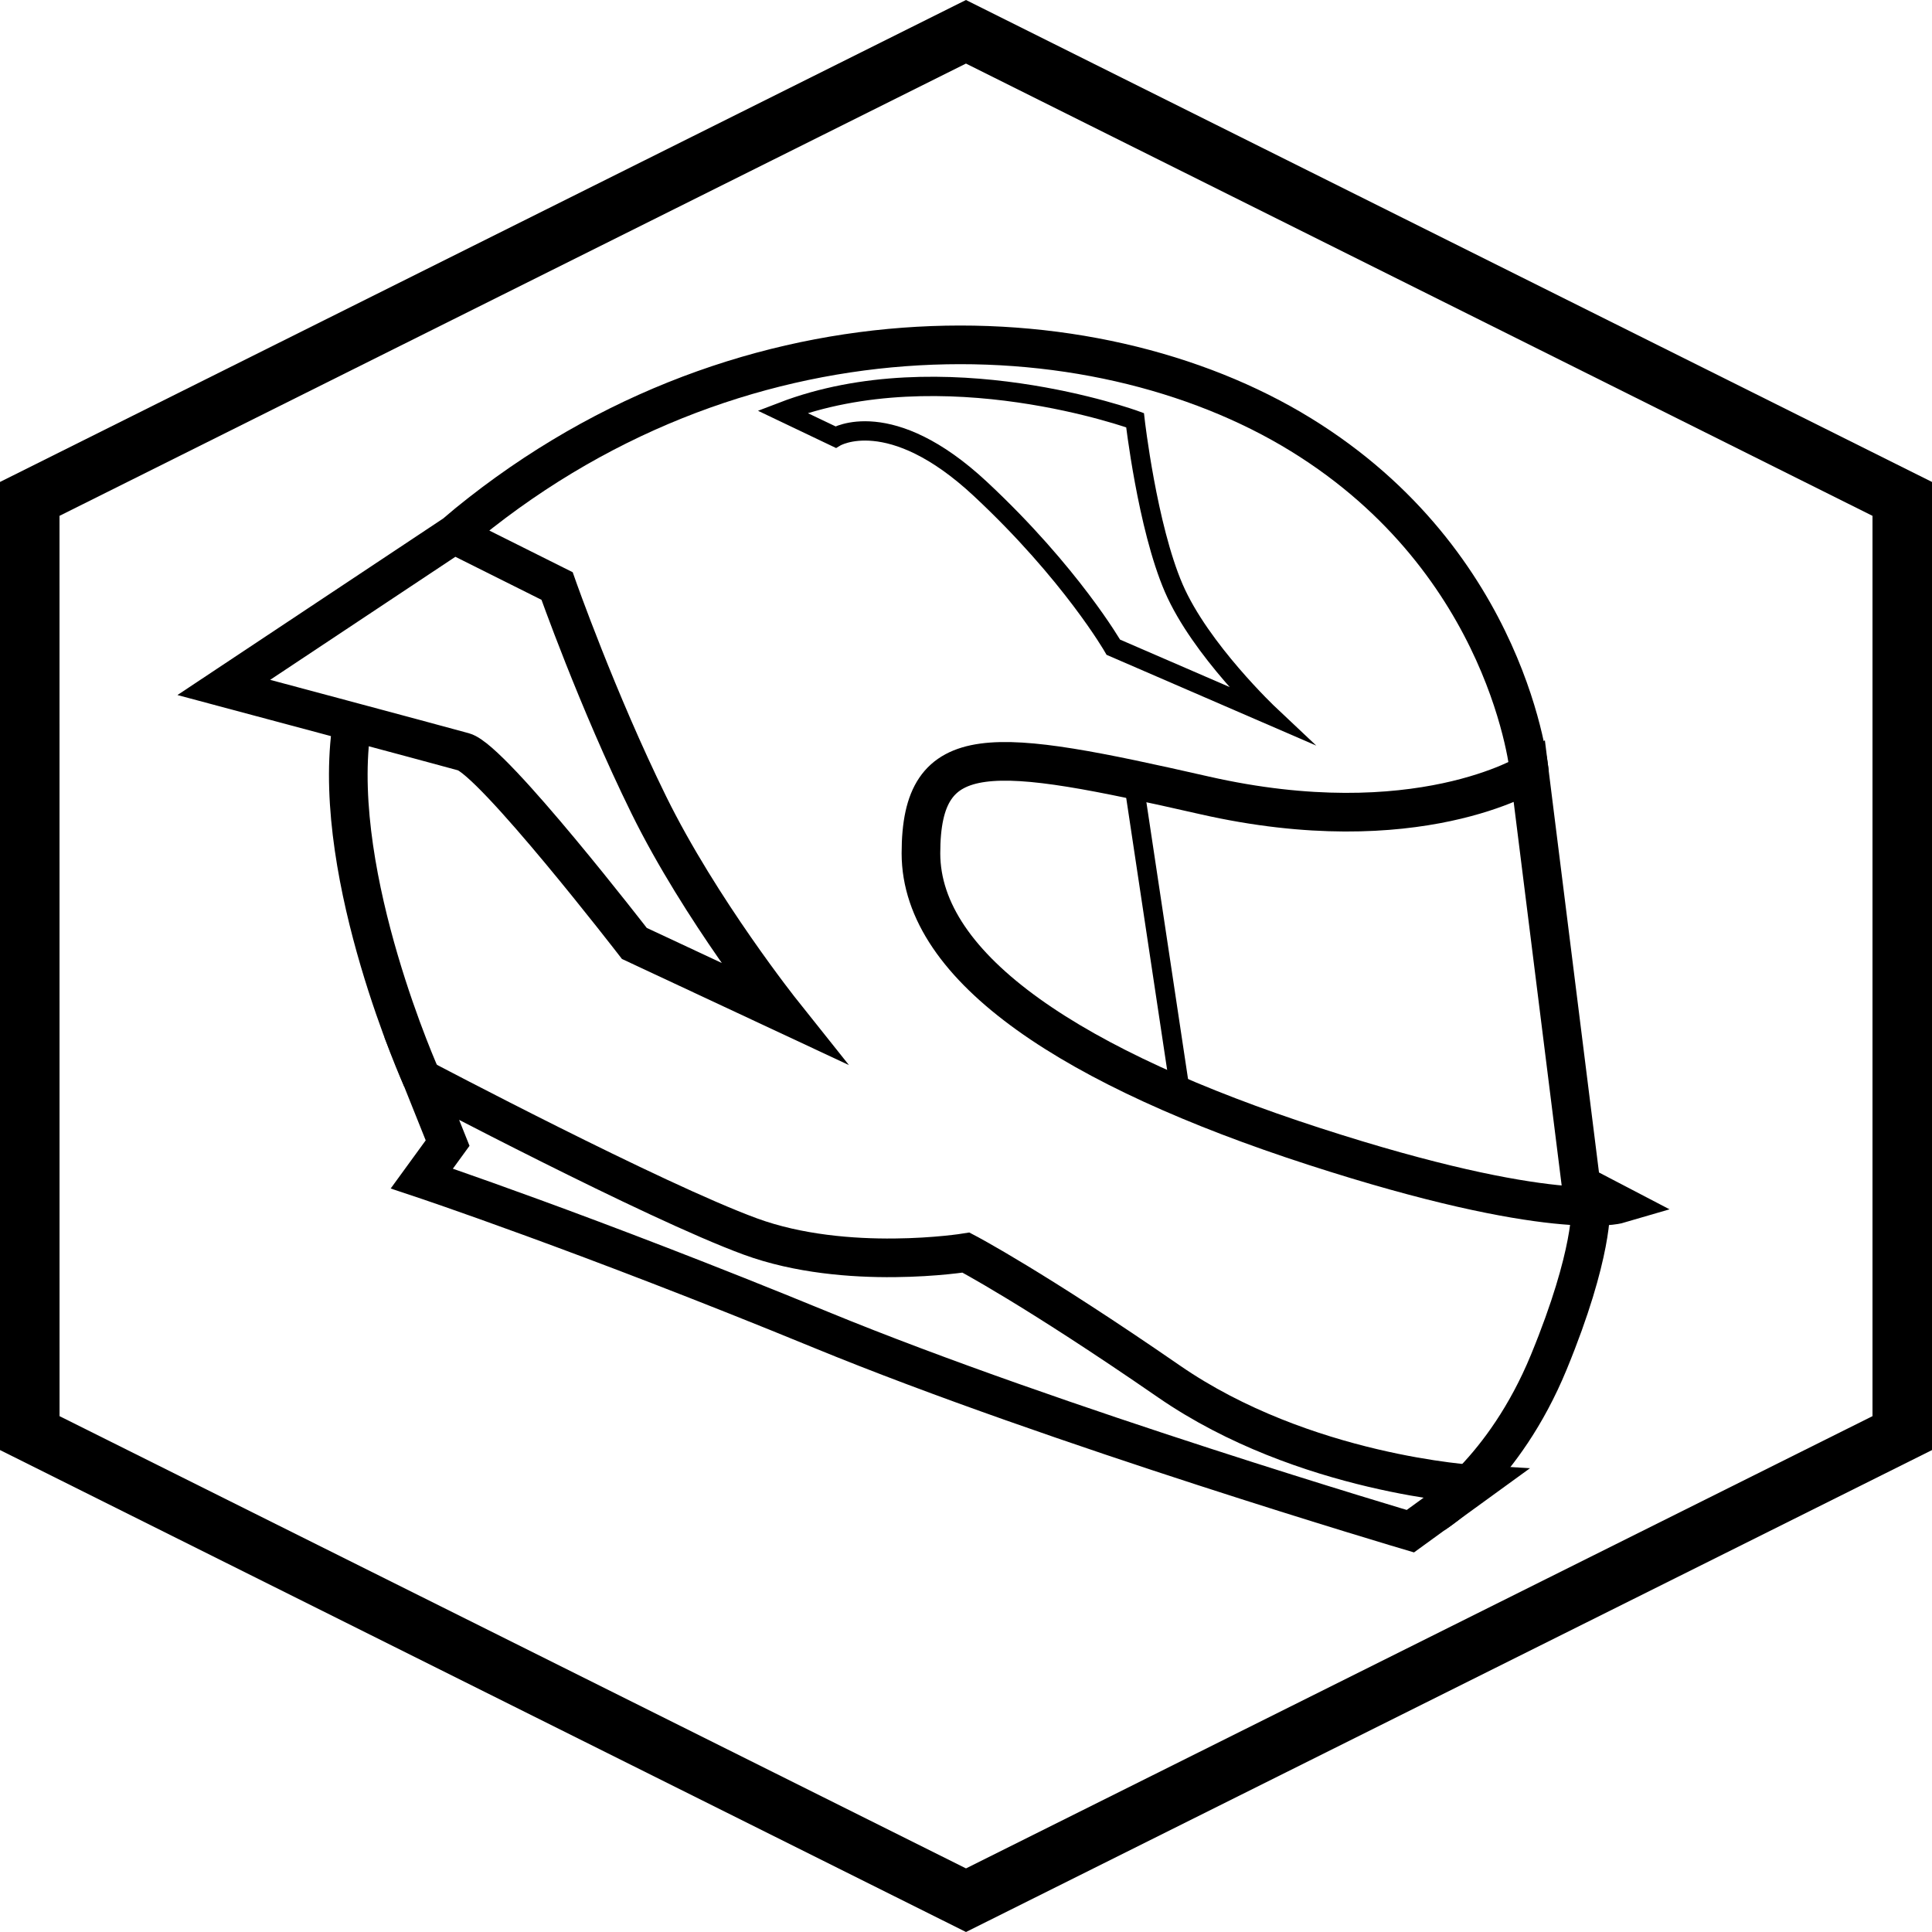
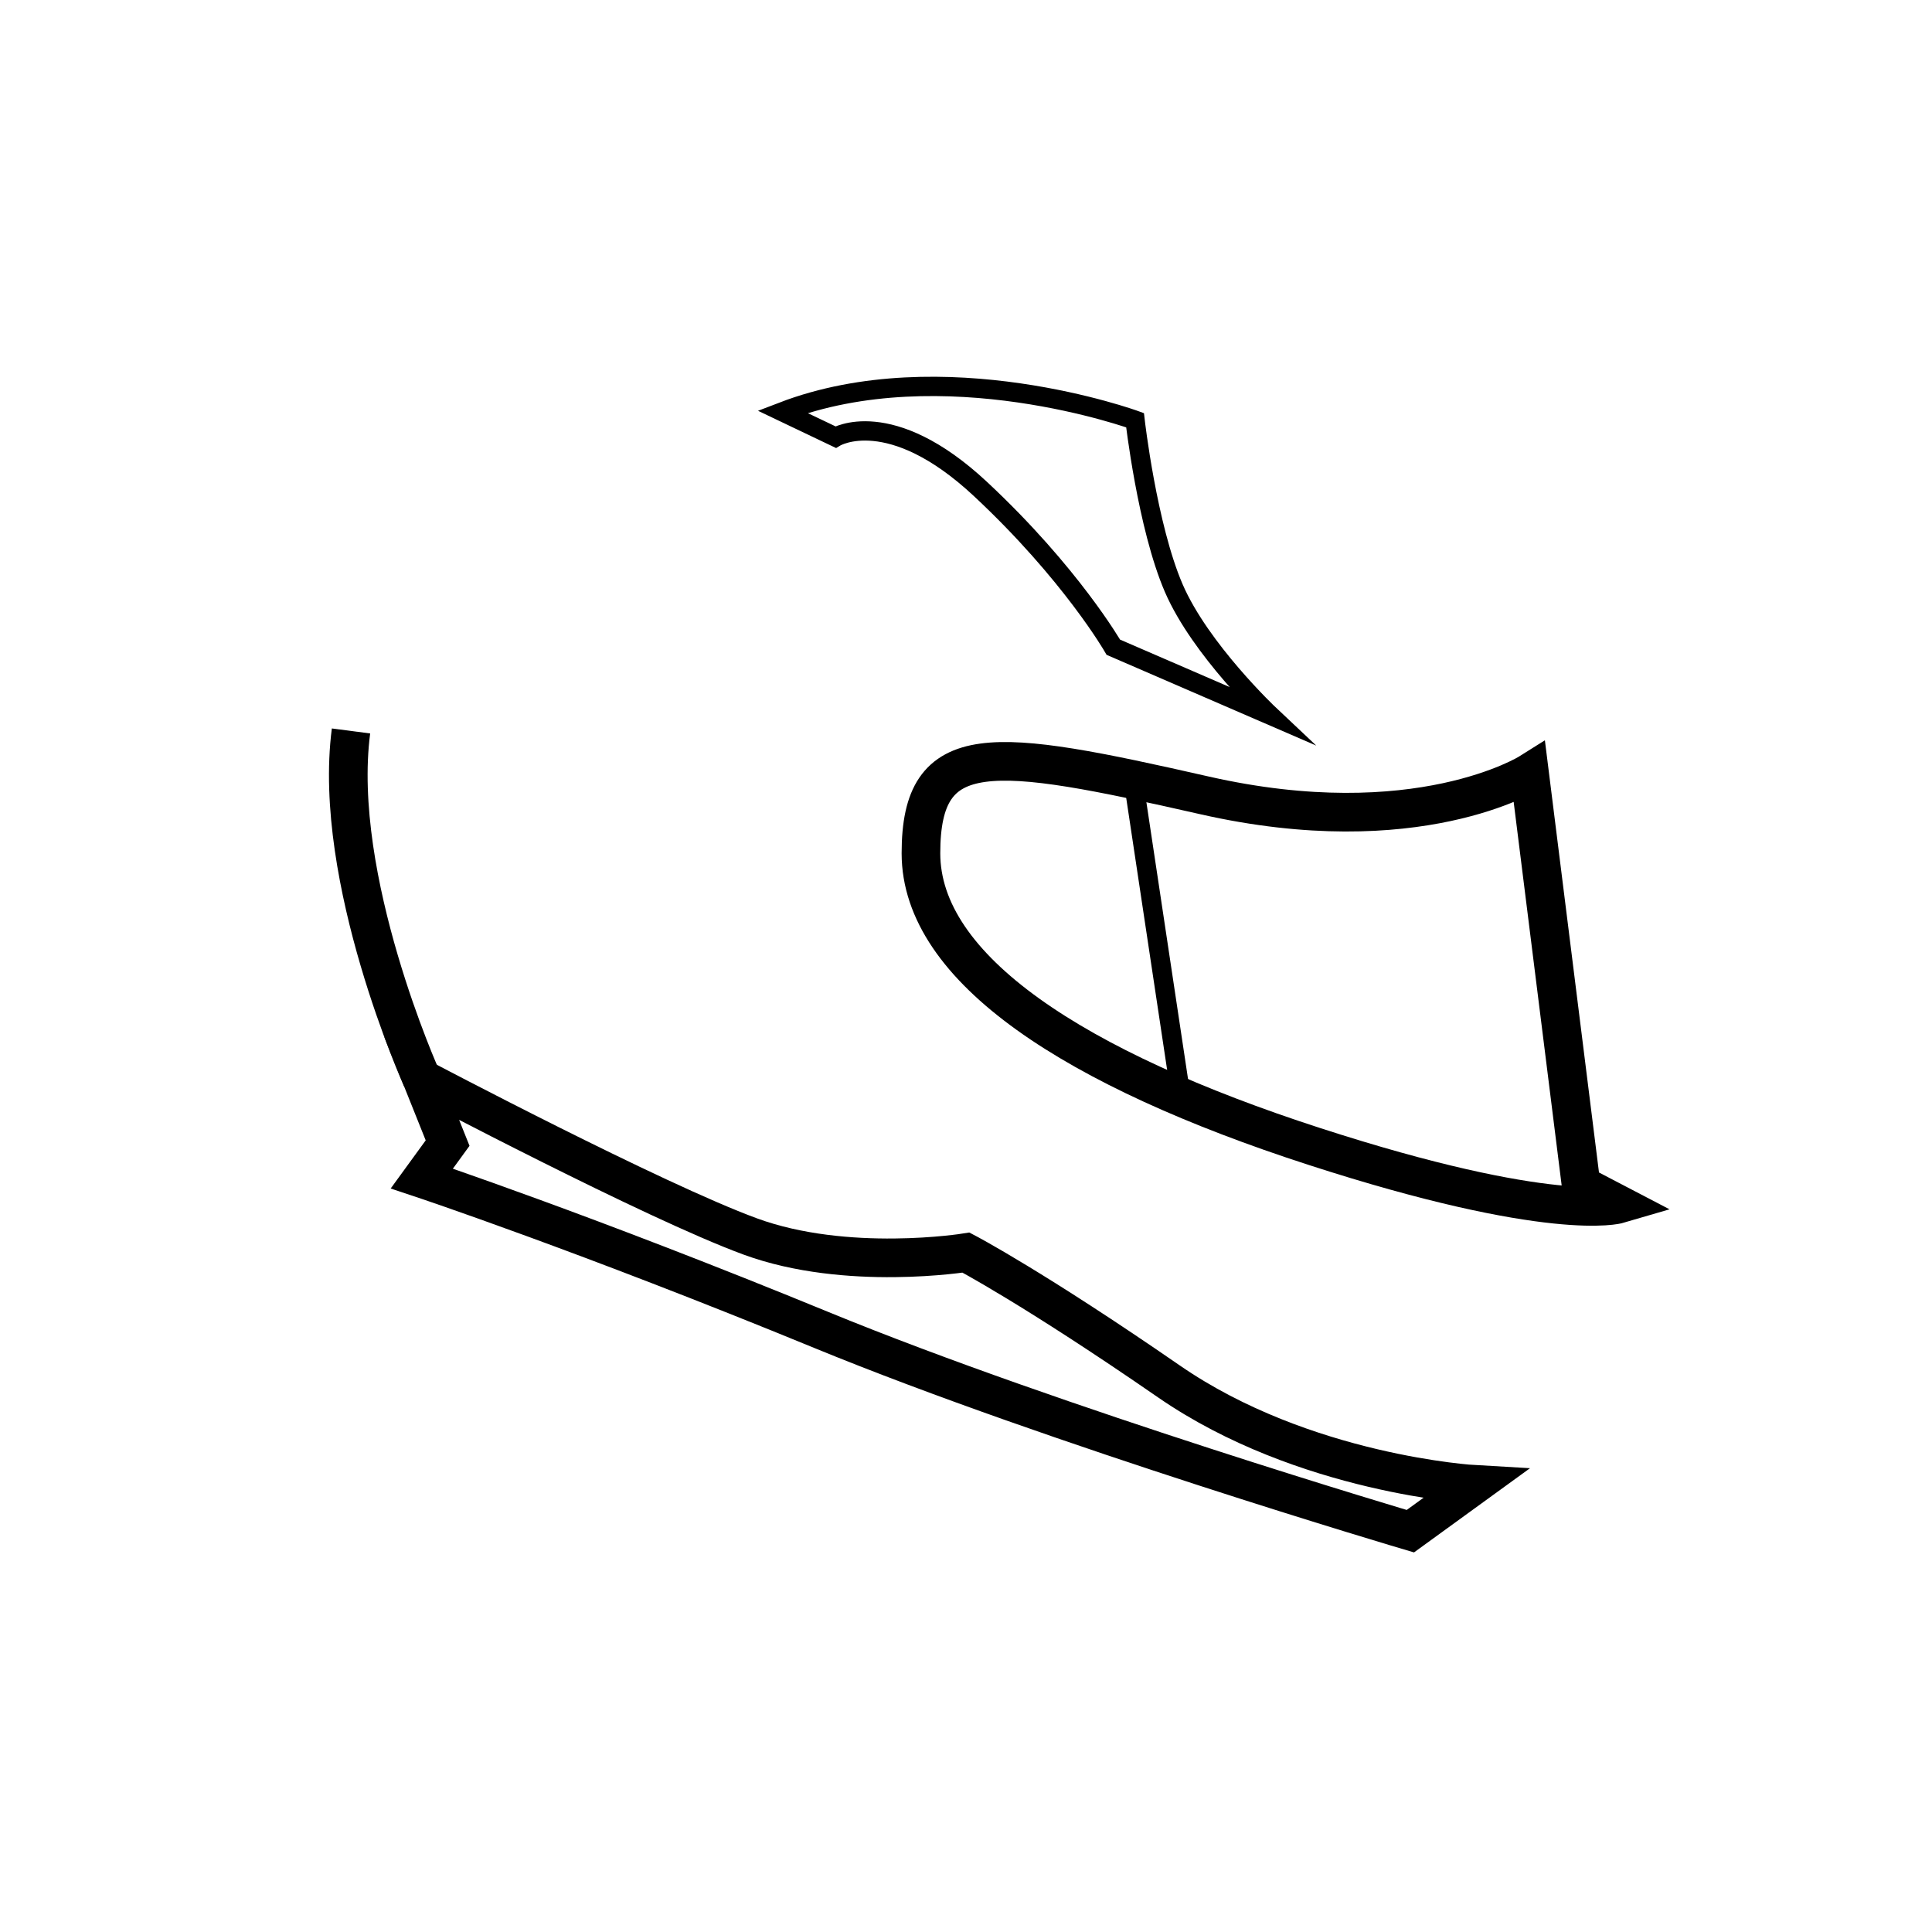
<svg xmlns="http://www.w3.org/2000/svg" version="1.1" id="Layer_1" x="0px" y="0px" width="50px" height="50px" viewBox="0 0 50 50" enable-background="new 0 0 50 50" xml:space="preserve">
  <g>
-     <path d="M25,50L0,37.527L0,12.473L24.999,0L50,12.473v25.055L25,50z M1.541,36.65L25,48.354L48.46,36.65V13.35L24.999,1.645   L1.54,13.35L1.541,36.65z" />
-   </g>
+     </g>
  <g>
    <path fill="none" stroke="#000000" stroke-miterlimit="10" d="M39.583,20c0,0-2.915,1.833-8.416,0.583s-7.333-1.5-7.333,1.5   s4,5.583,10.167,7.583s7.875,1.5,7.875,1.5l-0.958-0.5L39.583,20z" />
    <path fill="none" stroke="#000000" stroke-miterlimit="10" d="M38.167,38.417c0,0-4.417-0.25-7.917-2.667S25,32.417,25,32.417   s-3.083,0.5-5.583-0.417s-8.5-4.083-8.5-4.083l0.667,1.666L10.917,30.5c0,0,4.249,1.417,10.333,3.917s15.25,5.21,15.25,5.21   L38.167,38.417z" />
-     <path fill="none" stroke="#000000" stroke-miterlimit="10" d="M37.116,39.18c0,0,1.802-1.097,2.968-3.93s1.083-4.027,1.083-4.027" />
    <path fill="none" stroke="#000000" stroke-miterlimit="10" d="M10.917,27.917c0,0-2.333-5.167-1.833-9" />
    <path fill="none" stroke="#000000" stroke-width="0.5" stroke-miterlimit="10" d="M29.375,10.875c0,0-4.969-1.813-9.125-0.219   l1.375,0.656c0,0,1.406-0.844,3.75,1.344s3.438,4.094,3.438,4.094l4.042,1.75c0,0-1.792-1.688-2.479-3.281   S29.375,10.875,29.375,10.875z" />
-     <path fill="none" stroke="#000000" stroke-miterlimit="10" d="M11.75,13.833l-5.958,3.958c0,0,5.458,1.459,6.208,1.667   s4.417,4.958,4.417,4.958l3.833,1.792c0,0-2.125-2.666-3.458-5.375s-2.375-5.667-2.375-5.667L11.75,13.833   C19,7.667,28.25,7.917,33.667,11.25S39.583,20,39.583,20" />
    <line fill="none" stroke="#000000" stroke-width="0.5" stroke-miterlimit="10" x1="29.328" y1="20.178" x2="30.564" y2="28.393" />
  </g>
</svg>